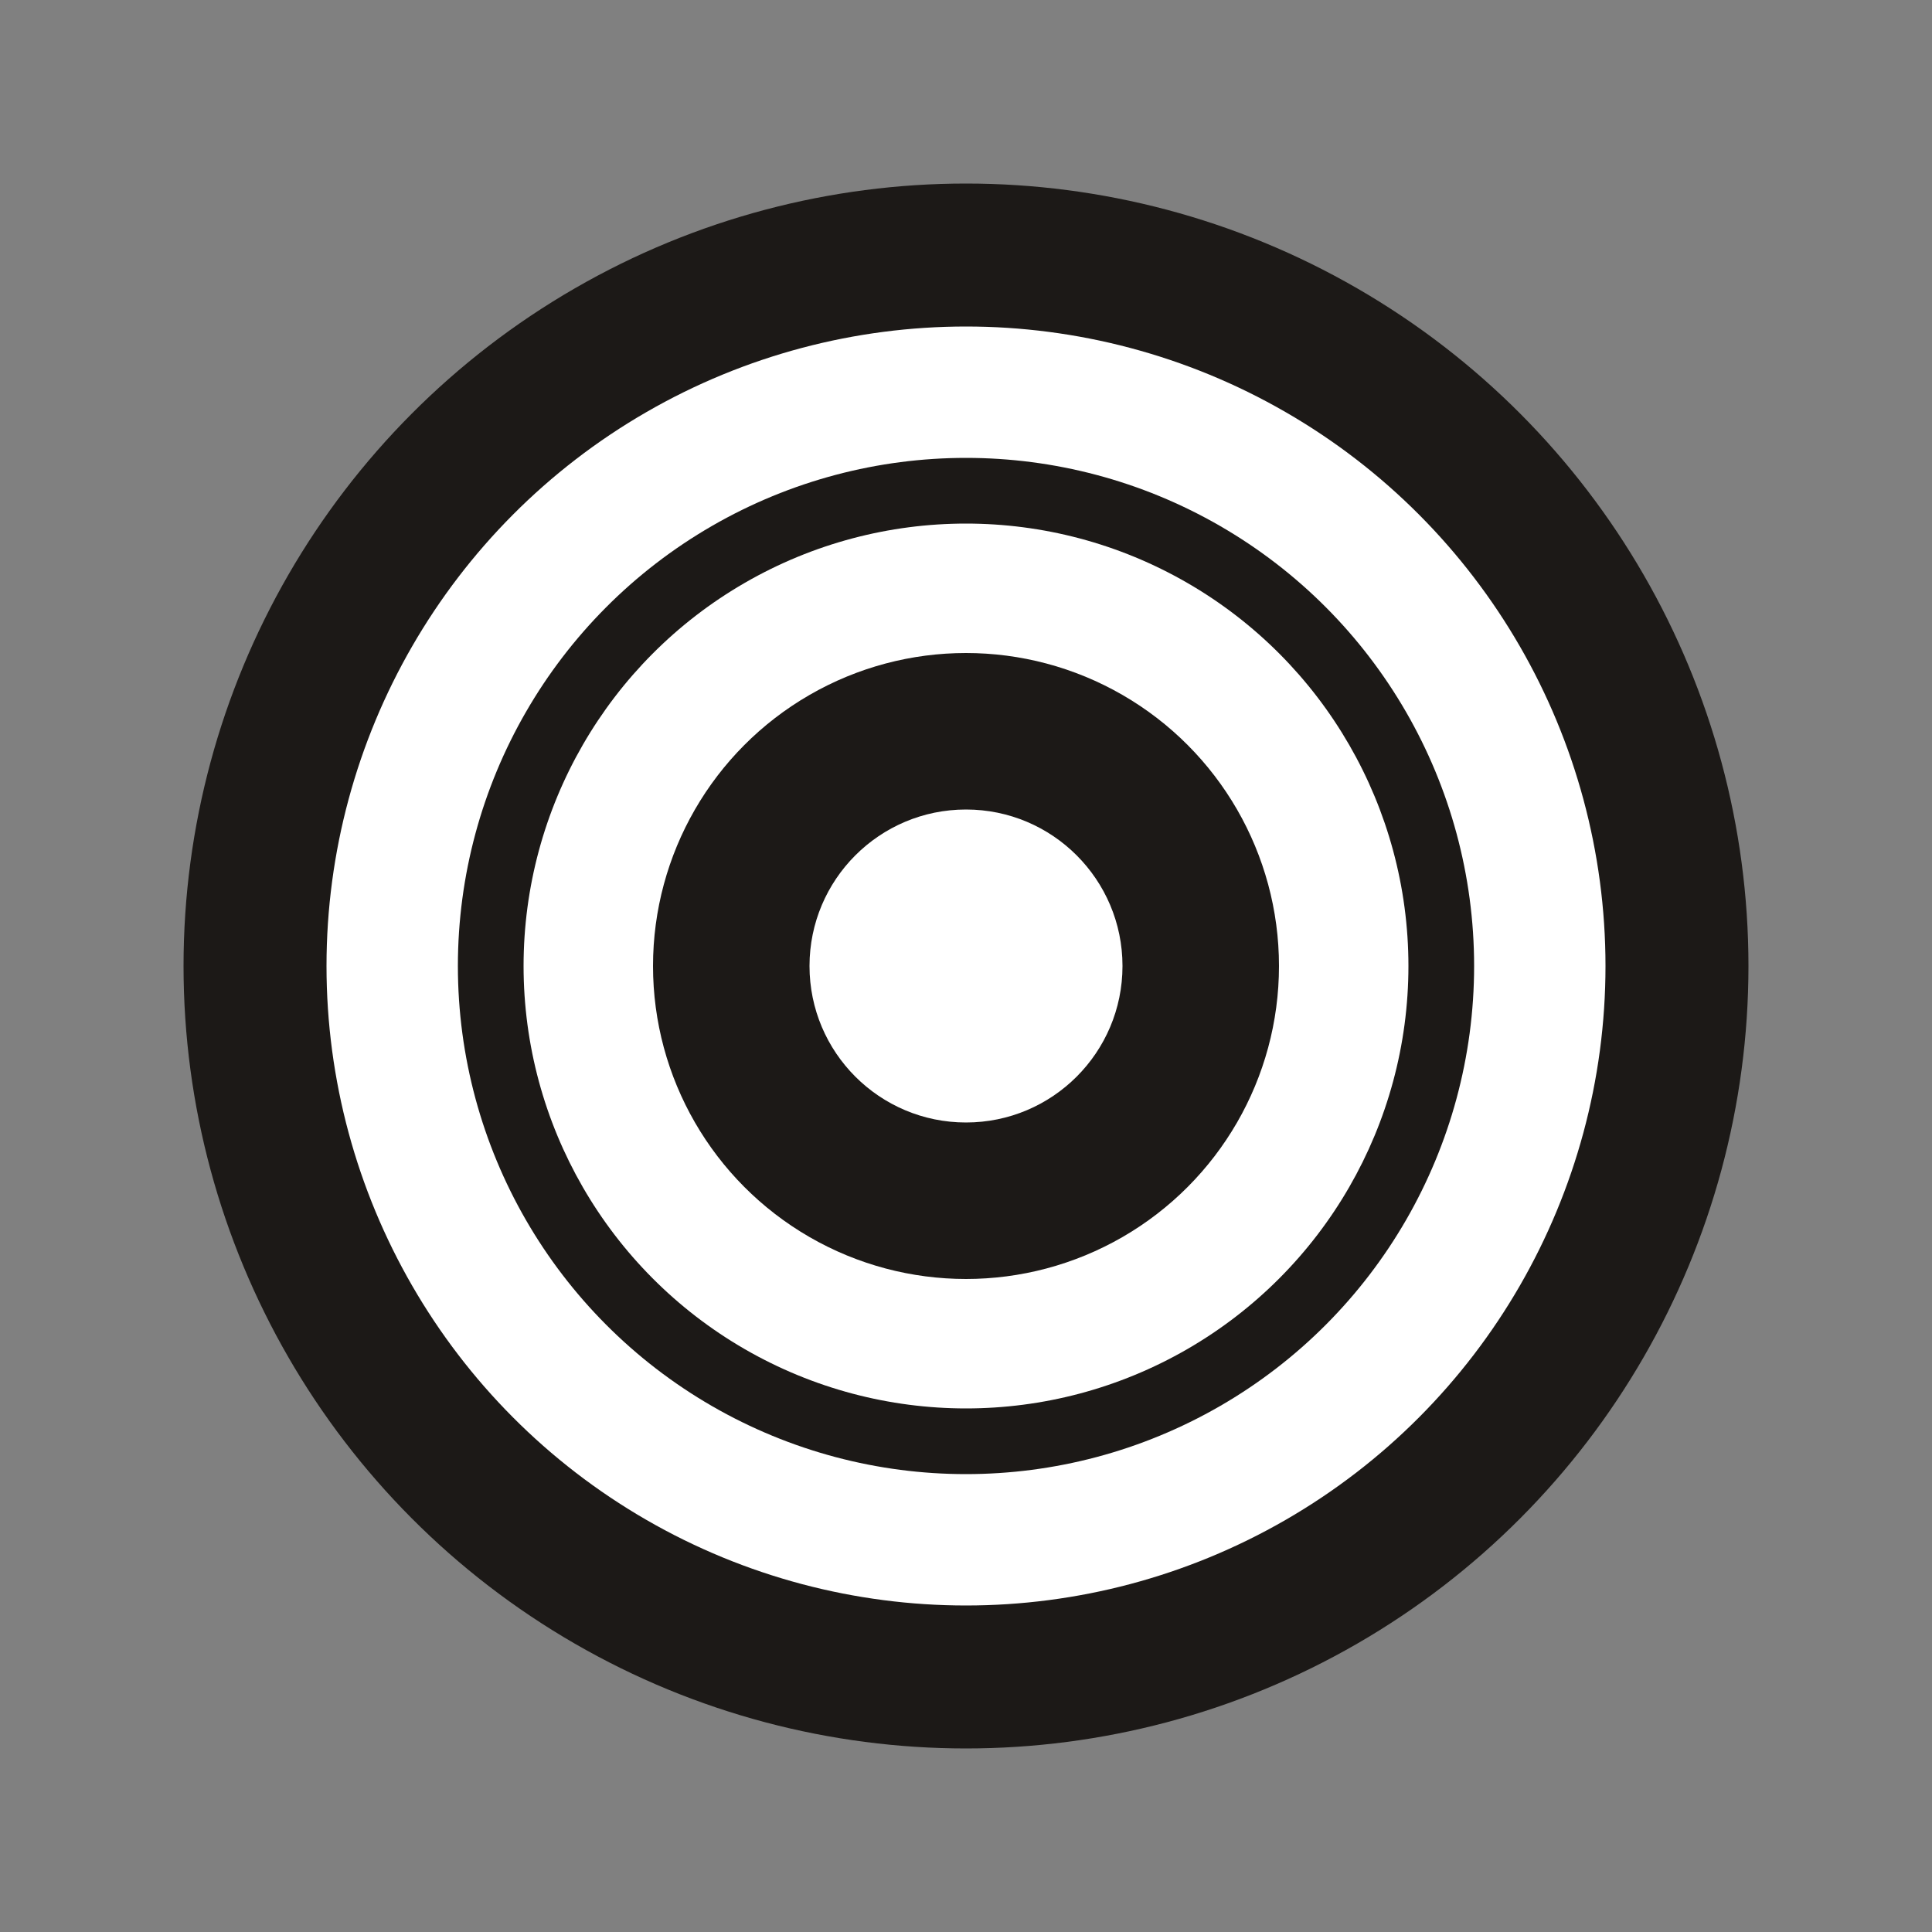
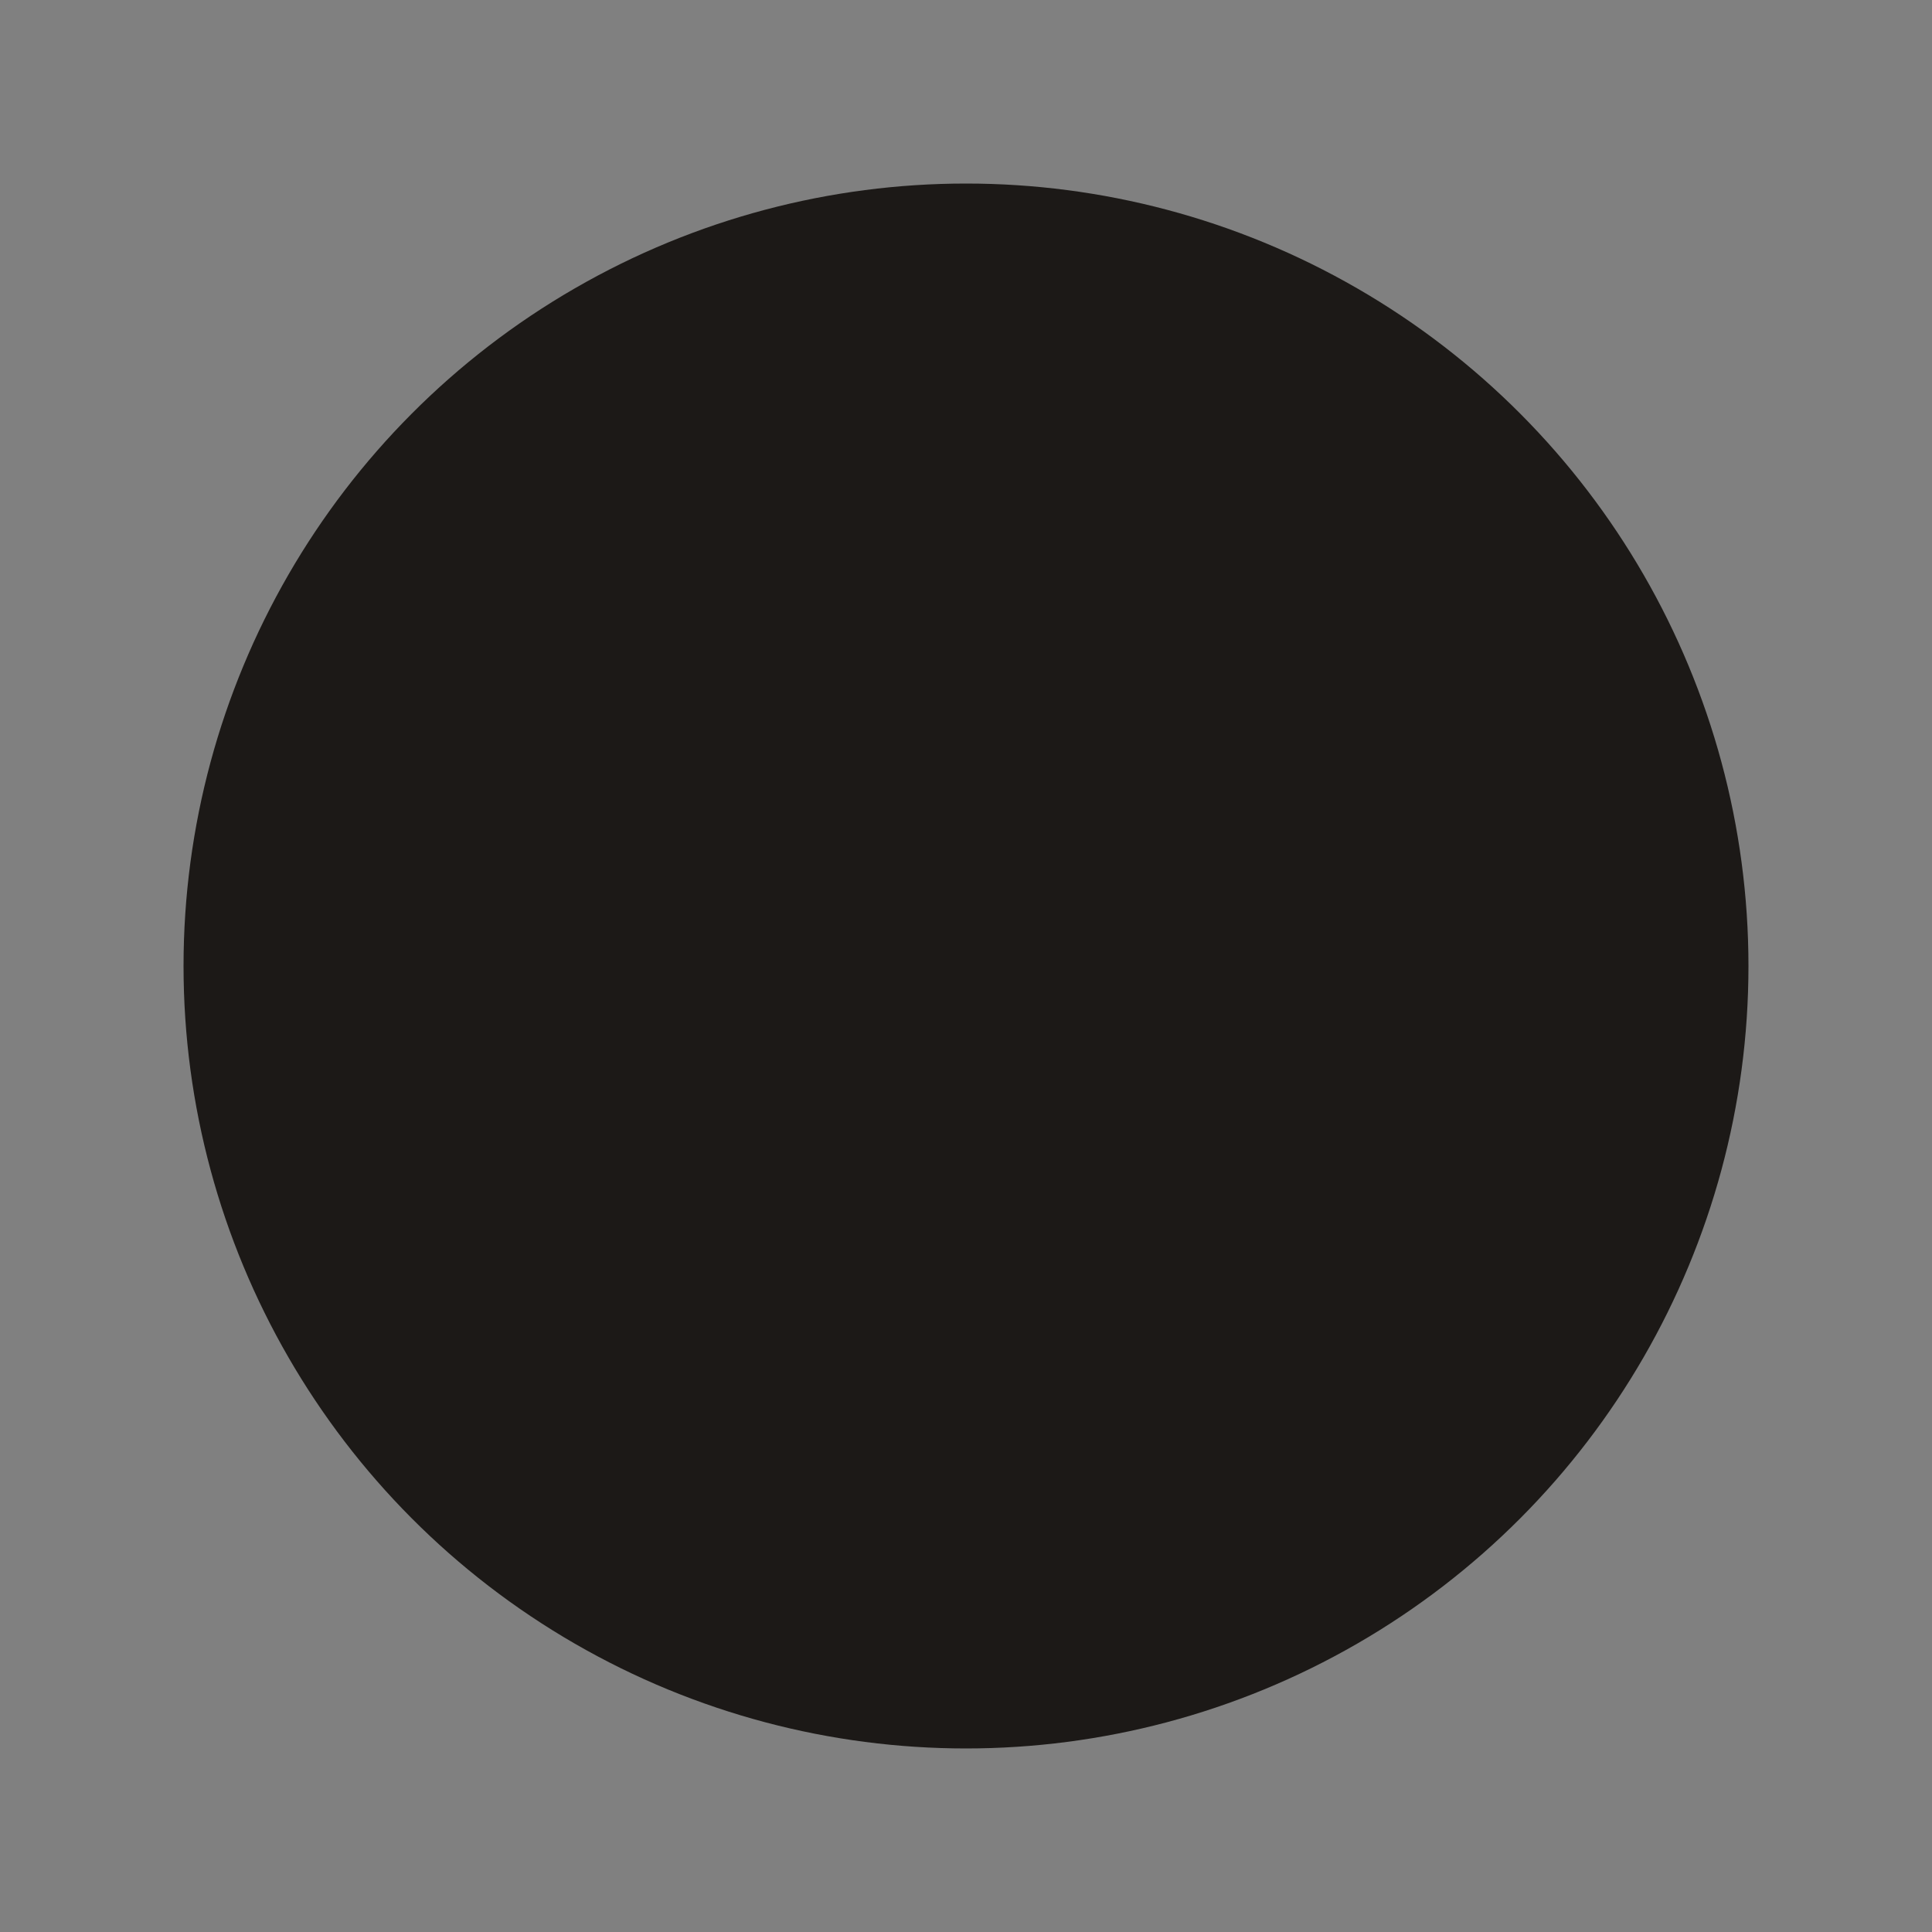
<svg xmlns="http://www.w3.org/2000/svg" version="1.1" viewBox="0 0 100 100">
  <rect x="0" y="0" width="100" height="100" fill="#808080" stroke="none" />
  <circle cx="50" cy="50" r="40.5" fill="#1c1917" />
-   <circle cx="50" cy="50" r="33.1" fill="white" />
-   <circle cx="50" cy="50" r="26.3" fill="#1c1917" />
-   <circle cx="50" cy="50" r="22.9" fill="white" />
  <circle cx="50" cy="50" r="16.2" fill="#1c1917" />
-   <circle cx="50" cy="50" r="8.1" fill="white" />
</svg>